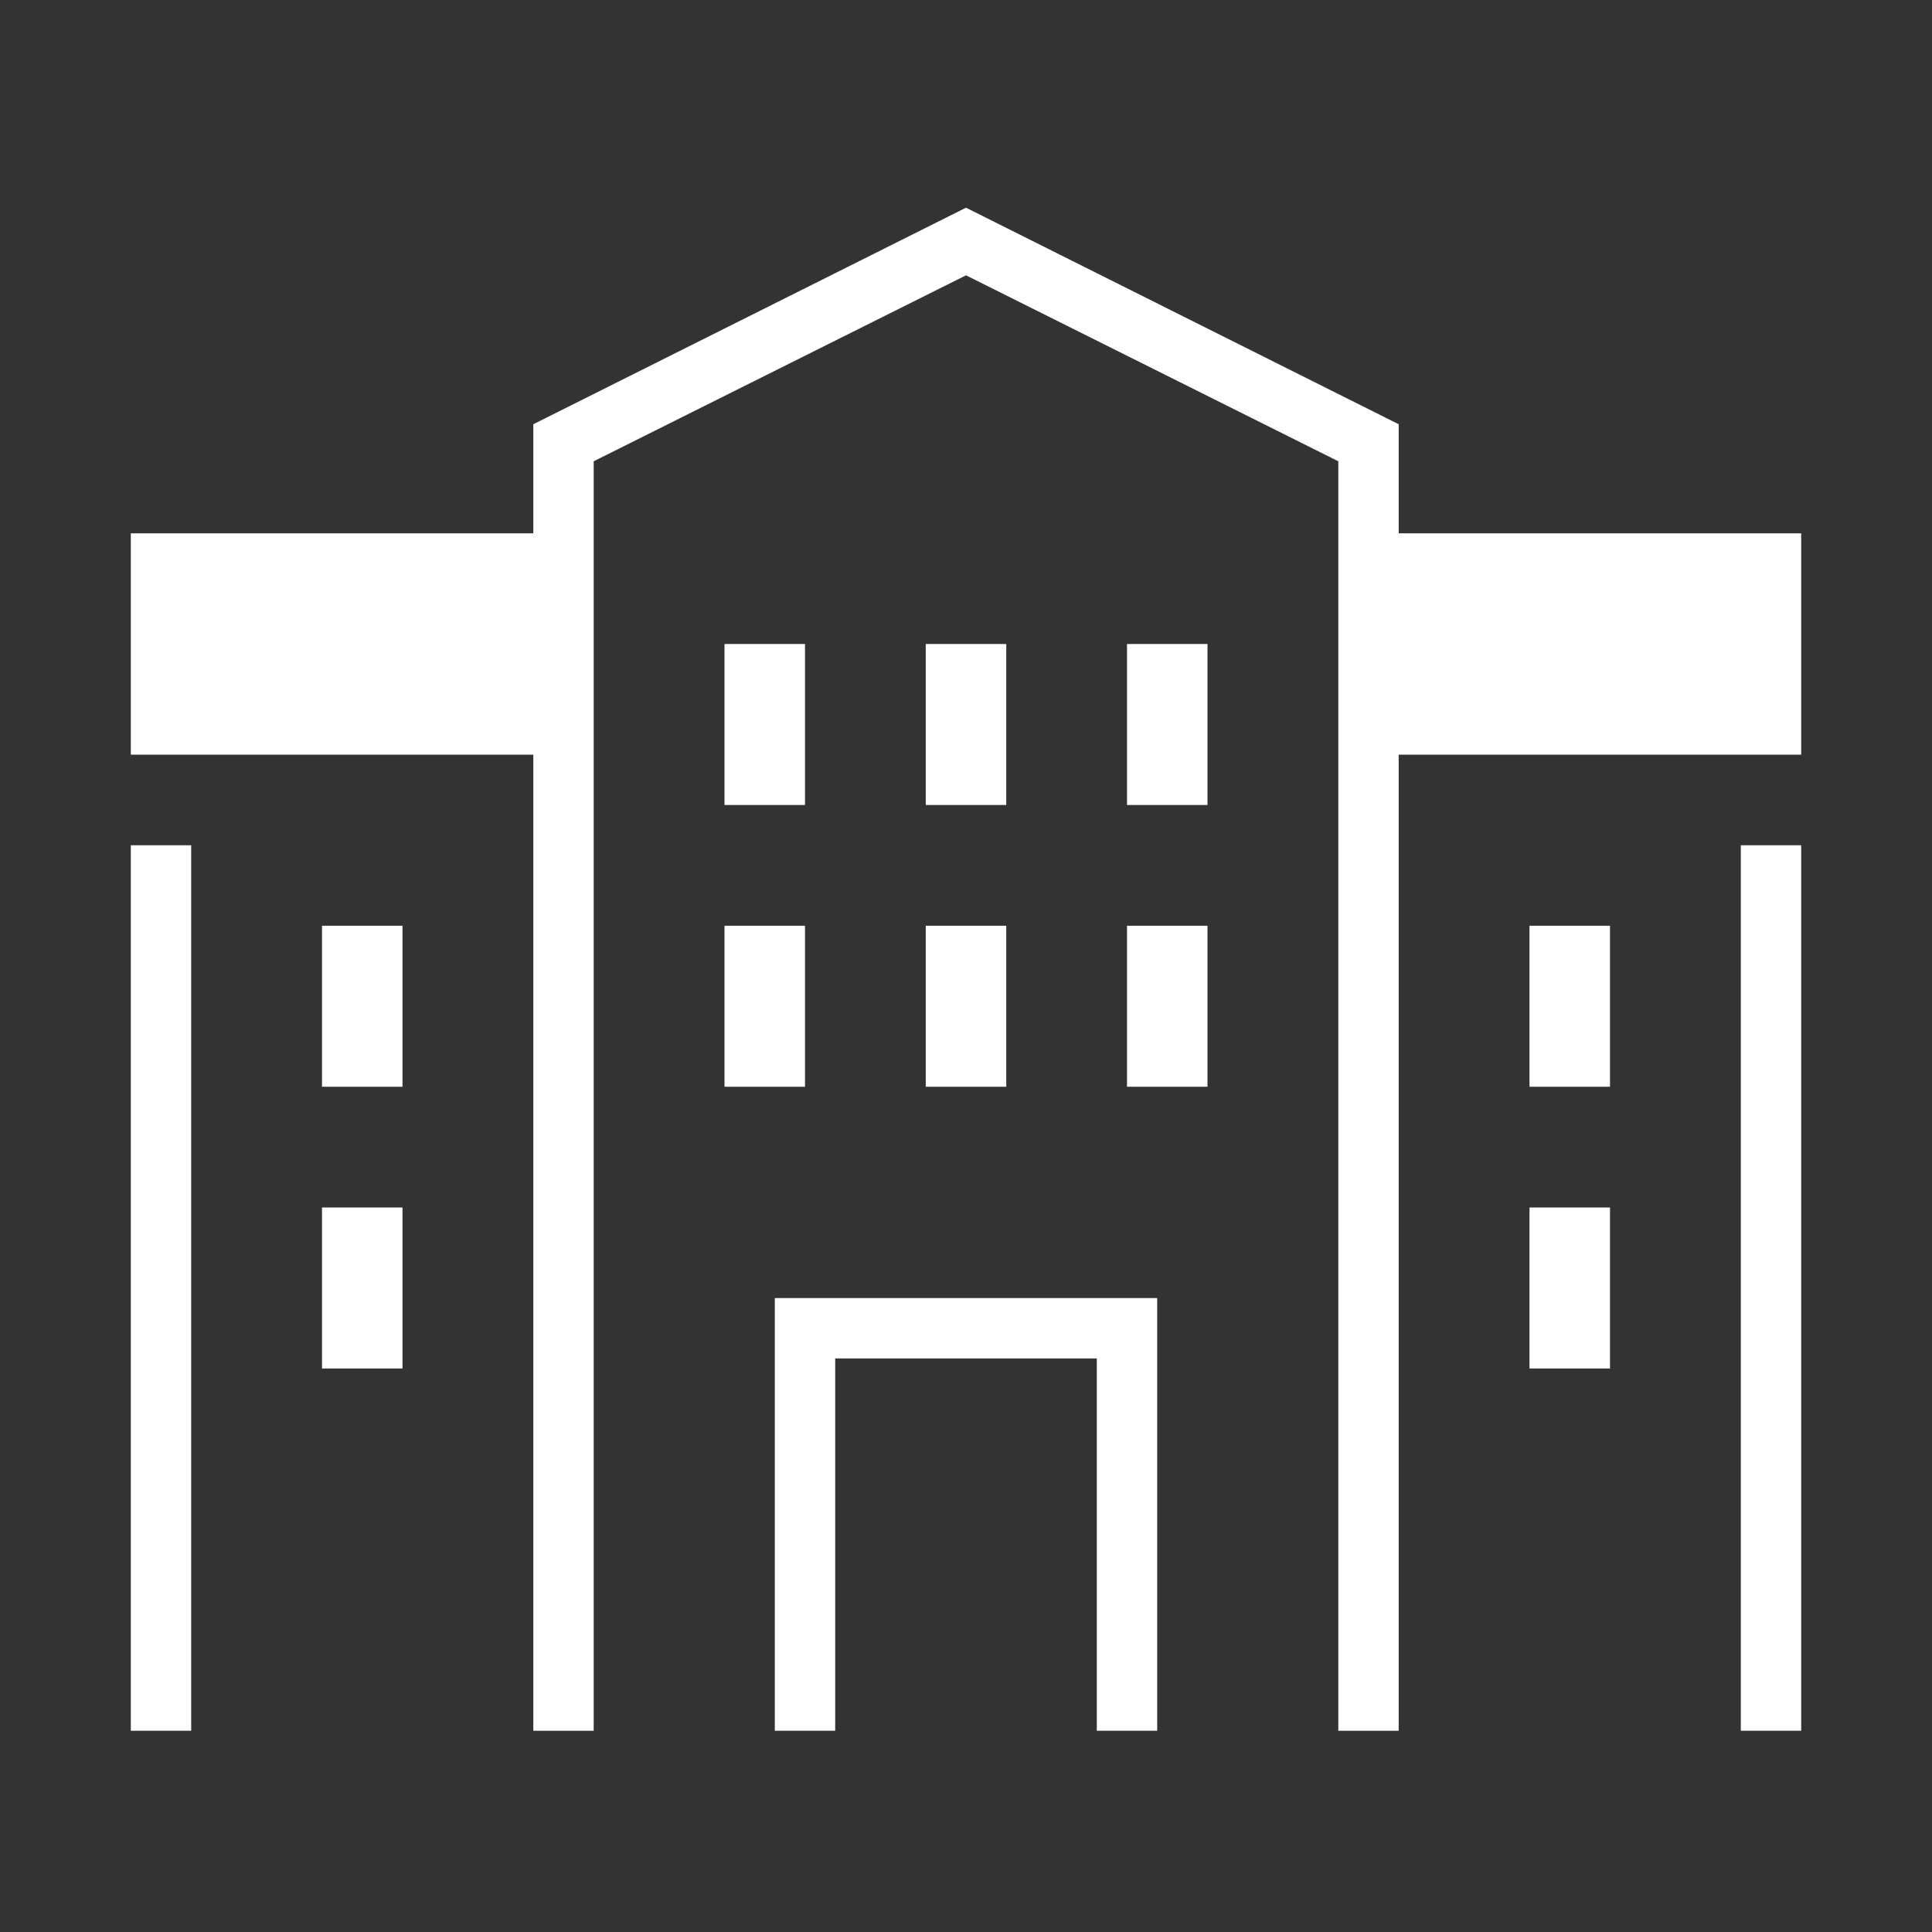
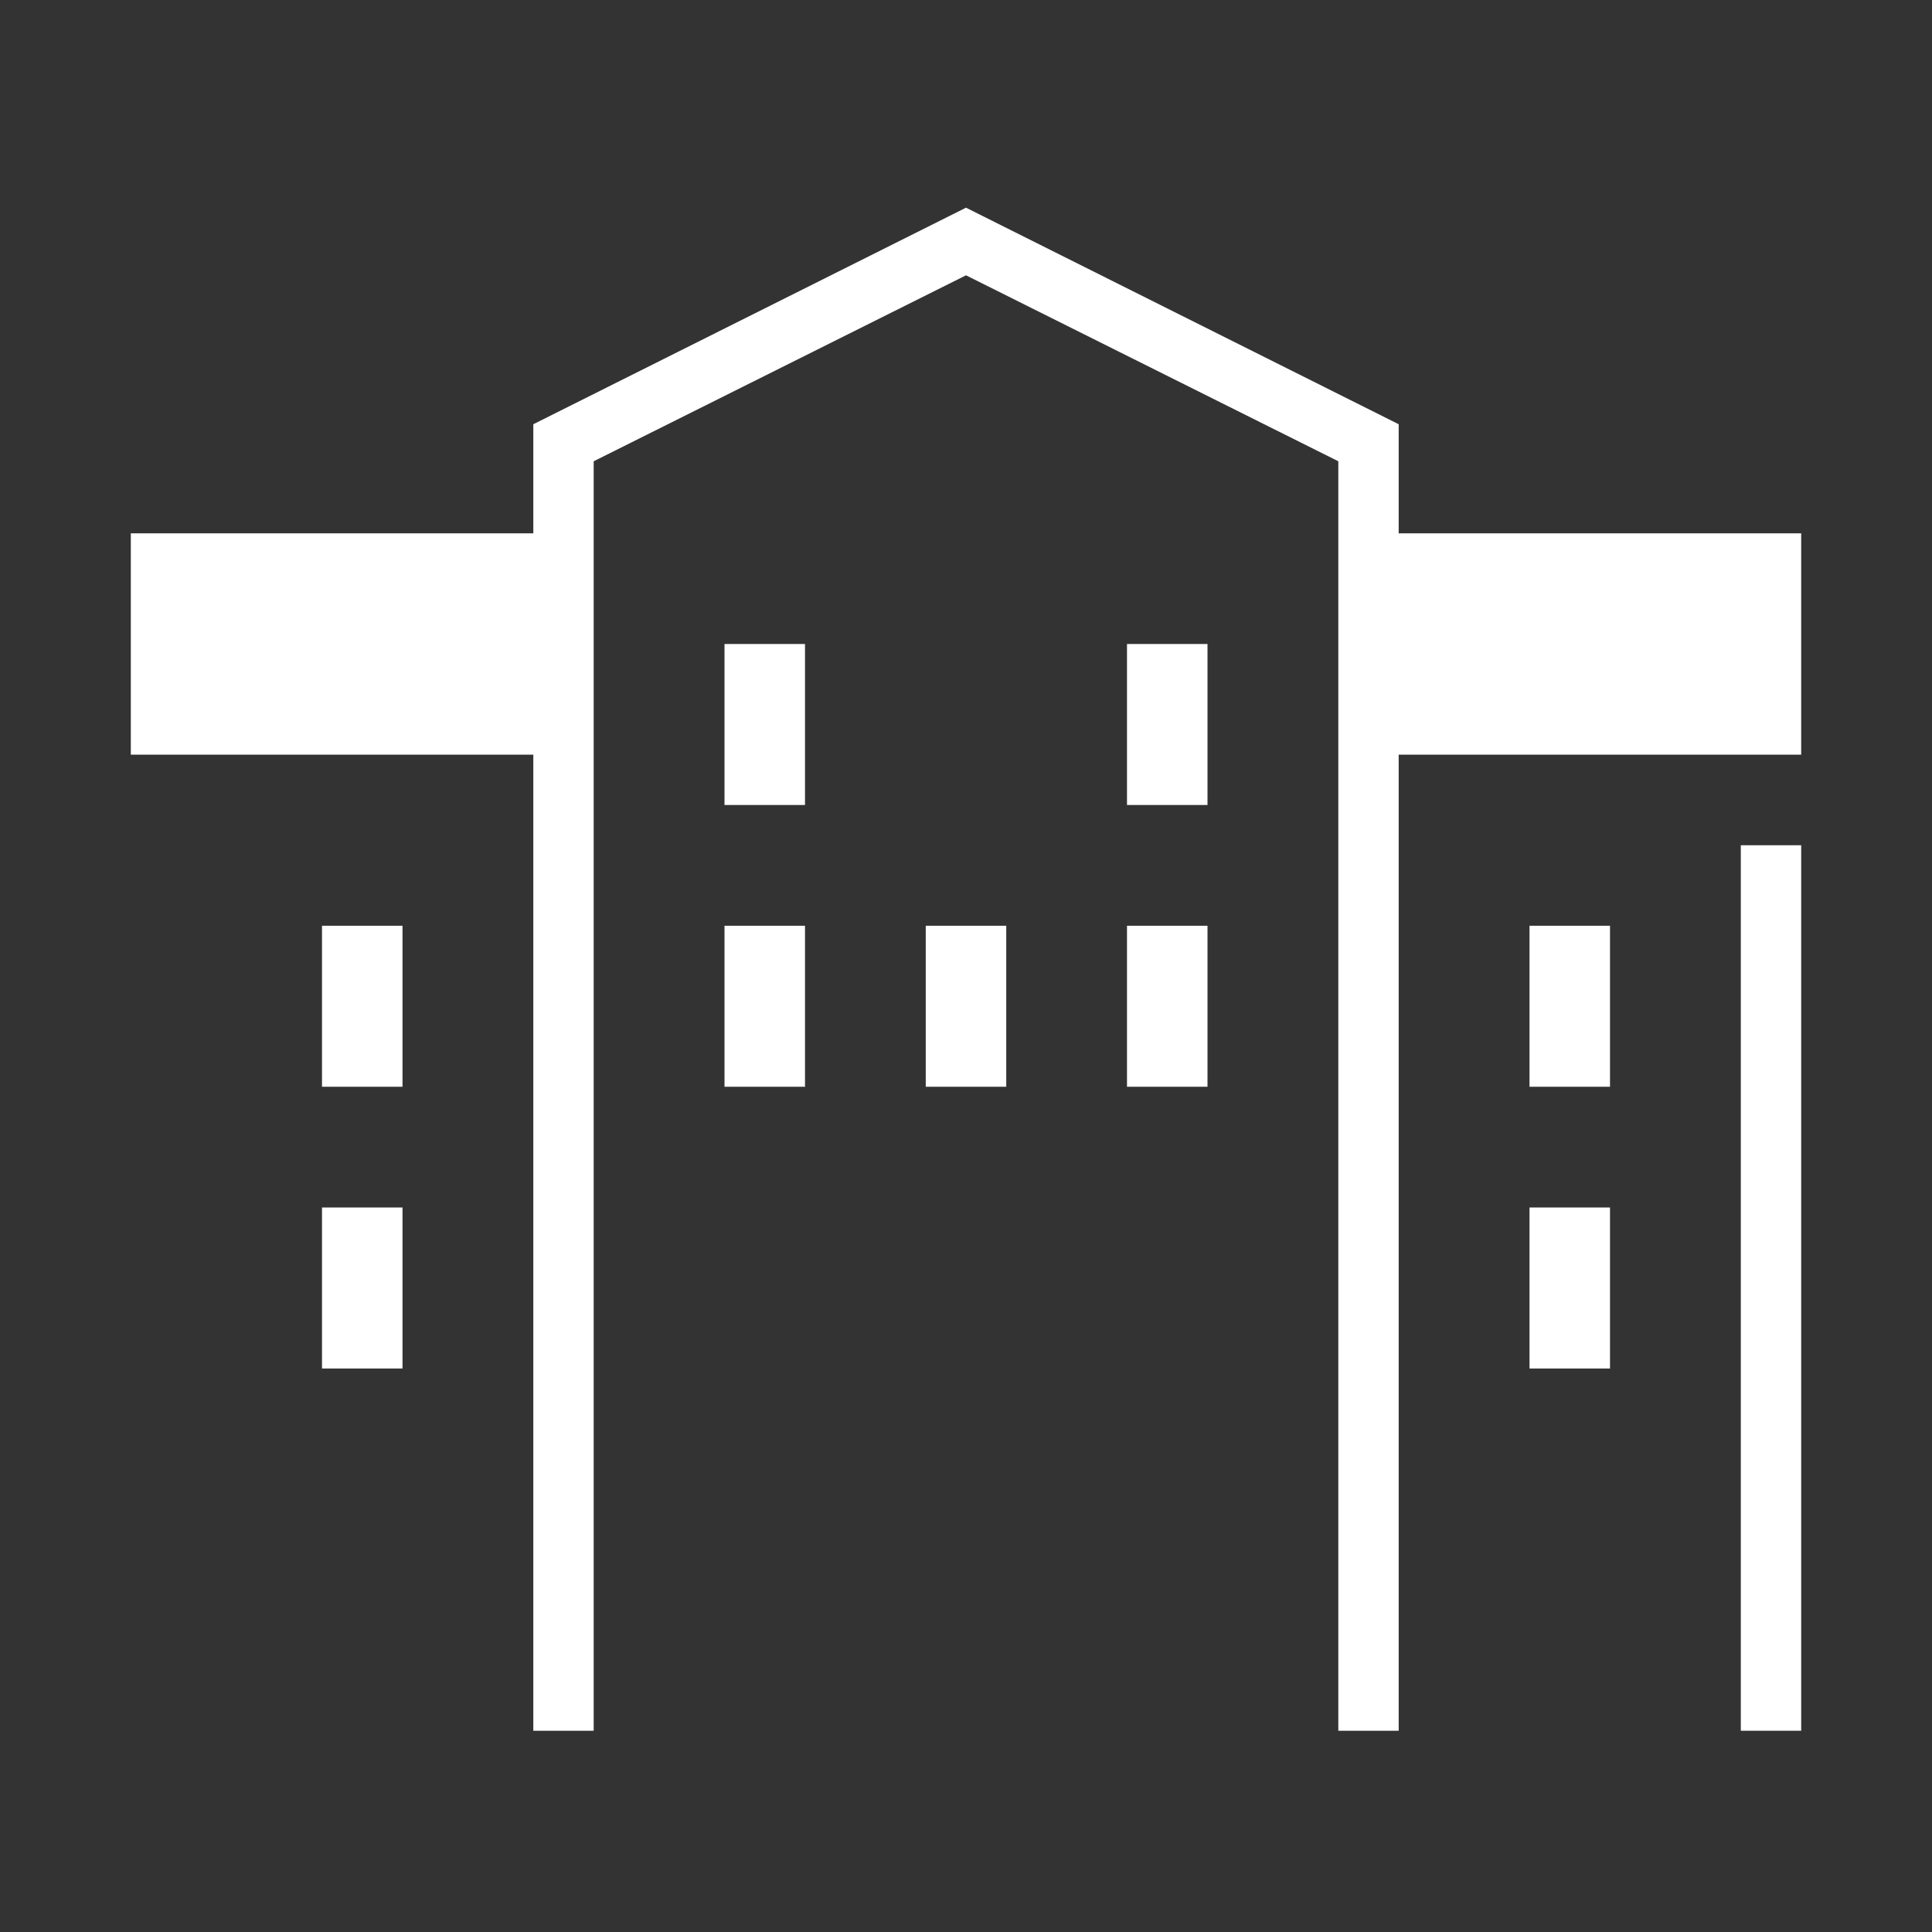
<svg xmlns="http://www.w3.org/2000/svg" id="Layer_1" data-name="Layer 1" viewBox="0 0 48 48">
  <rect x="0" y="0" width="48" height="48" fill="#333333" stroke="none" />
  <defs>
    <style>.cls-1{fill:#fff;}</style>
  </defs>
-   <rect class="cls-1" x="3.25" y="21" width="1.5" height="22" />
  <rect class="cls-1" x="8" y="23" width="2" height="4" />
-   <rect class="cls-1" x="23" y="16" width="2" height="4" />
  <rect class="cls-1" x="28" y="16" width="2" height="4" />
  <rect class="cls-1" x="18" y="16" width="2" height="4" />
  <rect class="cls-1" x="23" y="23" width="2" height="4" />
  <rect class="cls-1" x="28" y="23" width="2" height="4" />
  <rect class="cls-1" x="18" y="23" width="2" height="4" />
  <rect class="cls-1" x="8" y="30" width="2" height="4" />
  <polygon class="cls-1" points="34.75 13.25 34.75 10.54 24 5.16 13.25 10.54 13.25 13.25 3.25 13.25 3.25 18.75 13.25 18.75 13.25 43 14.75 43 14.75 18.75 14.75 13.25 14.75 11.46 24 6.84 33.25 11.46 33.25 13.25 33.25 18.75 33.25 43 34.75 43 34.75 18.75 44.75 18.75 44.75 13.25 34.75 13.25" />
  <rect class="cls-1" x="43.25" y="21" width="1.5" height="22" />
  <rect class="cls-1" x="38" y="23" width="2" height="4" />
  <rect class="cls-1" x="38" y="30" width="2" height="4" />
-   <polygon class="cls-1" points="19.25 43 20.75 43 20.75 33.75 27.25 33.75 27.25 43 28.75 43 28.75 32.25 19.25 32.25 19.25 43" />
</svg>